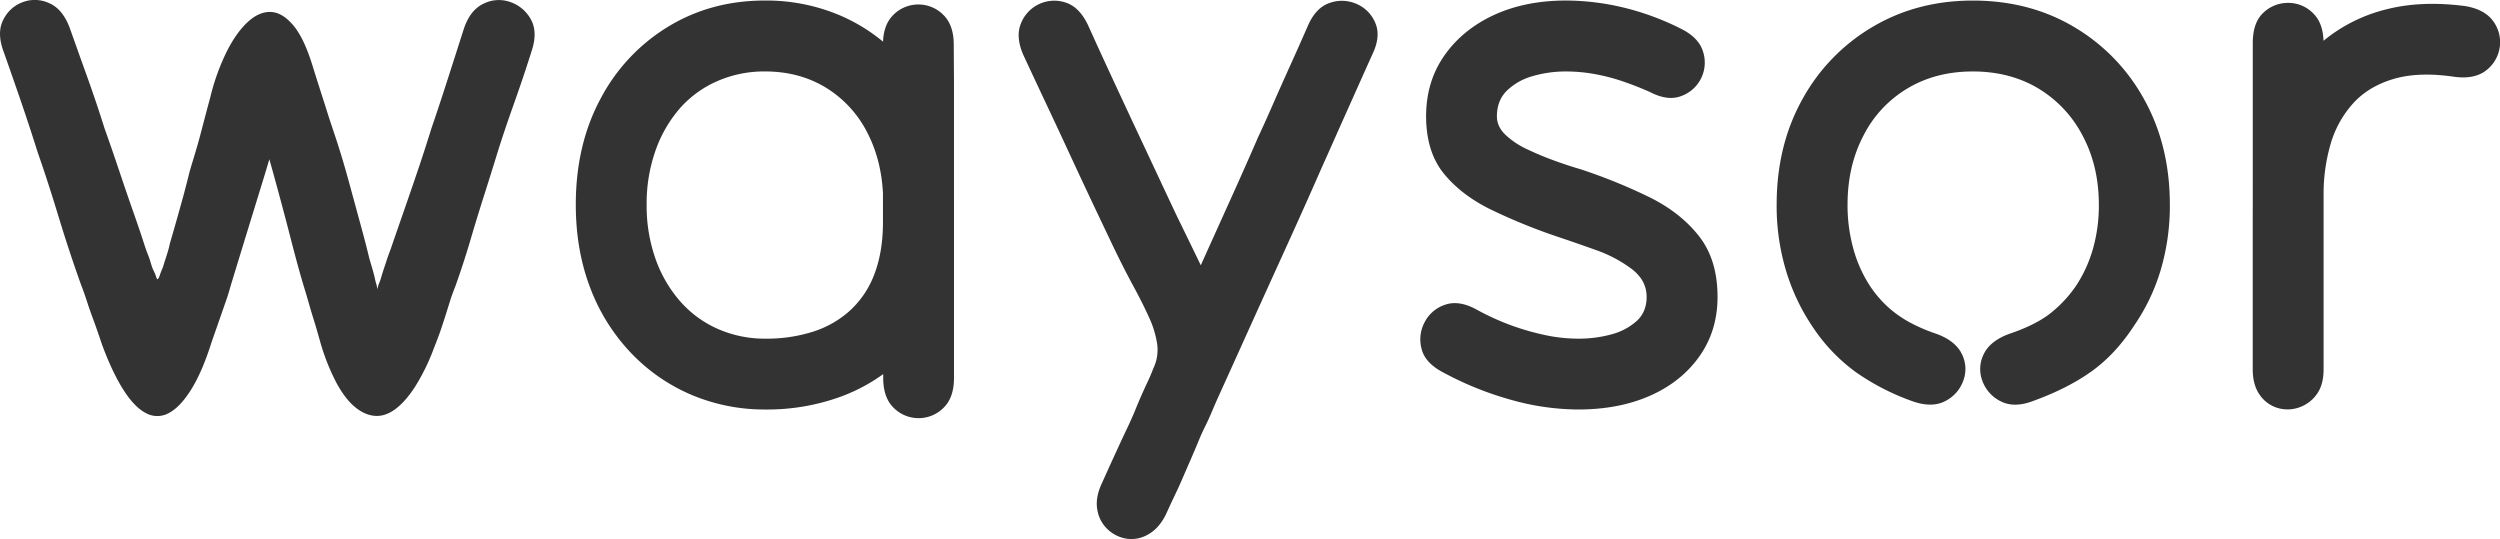
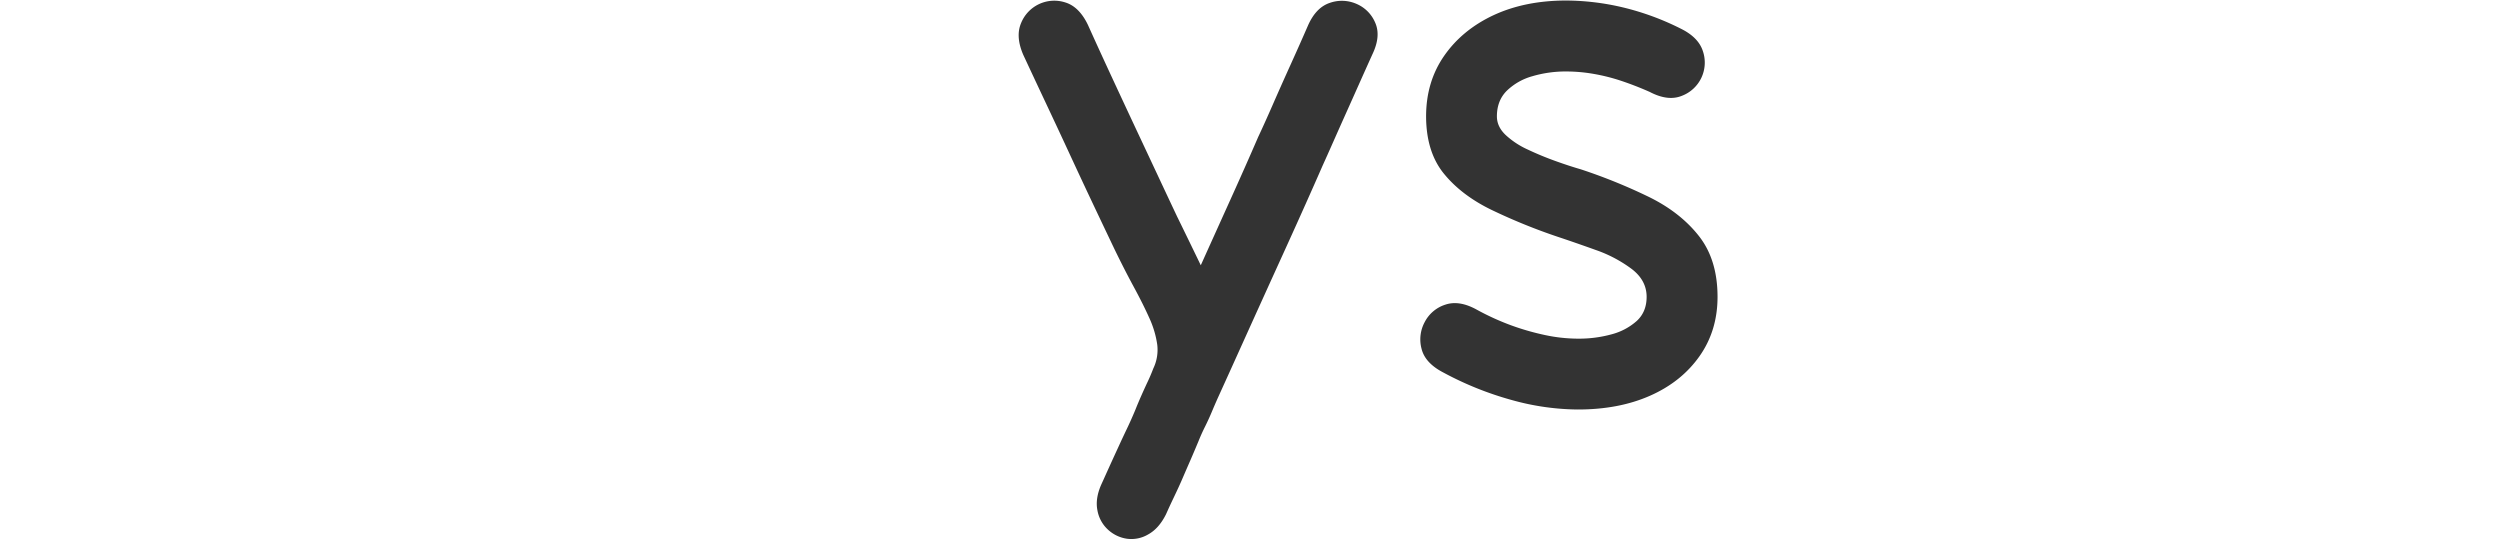
<svg xmlns="http://www.w3.org/2000/svg" id="Layer_1" data-name="Layer 1" viewBox="0 0 1418.61 305.89">
  <title>title8</title>
-   <path d="M139.08,106q5.13,14.33,9.61,28.62,4,11.18,8.27,23.92t8.28,24.15q4,11.4,6.26,18.55.88,2.69,1.78,4.92c.6,1.5,1.05,2.76,1.35,3.8s.59,2,.89,2.91a16.55,16.55,0,0,0,.89,2.24,24.51,24.51,0,0,1,1.35,3.12,13.28,13.28,0,0,0,.67,1.8c.14.29.37.29.67,0a5.07,5.07,0,0,0,.89-1.8c.3-.89.74-2.08,1.34-3.57a14.61,14.61,0,0,0,.9-2.46c.29-1,.67-2.24,1.12-3.58s.89-2.75,1.34-4.25.81-3,1.12-4.47q2.22-7.59,3.8-13.19T193,174.59q1.78-6.48,4-15.43c.6-2.08,1.27-4.32,2-6.7s1.56-5.15,2.46-8.28,1.93-7,3.13-11.62,2.68-10.21,4.47-16.77A124,124,0,0,1,218,91.2q5.37-10.74,11.85-16.77T243,68.62q6.71.22,13,7.82t11.18,24.15q2.67,8.49,4.47,14.08t3.13,9.84q1.33,4.24,2.46,7.6t2.46,7.38q4,12.07,7.6,25.26t6.7,24.59q3.14,11.41,4.92,19,.9,3.14,1.57,5.36c.45,1.5.82,2.84,1.12,4s.51,2.17.67,2.9a18.4,18.4,0,0,0,.67,2.46c.29,1.2.51,2.24.67,3.13a13.6,13.6,0,0,1,.22,1.79c0,.3-.07.38-.22.23a.86.86,0,0,1-.22-.67,11.71,11.71,0,0,1,.22-1.79,17.63,17.63,0,0,1,.67-2.69,18.73,18.73,0,0,0,.89-2.23q.45-1.34.9-2.91c.29-1,.67-2.23,1.12-3.57s1-2.91,1.56-4.7,1.34-3.87,2.24-6.26q4-11.62,7.82-22.58t7.6-22.13q3.79-11.17,7.83-24.15,4-11.62,8.94-27t9.39-29.29q3.57-10.74,11.18-14.31A19.34,19.34,0,0,1,379,63a21,21,0,0,1,11.63,9.83q4,7.15.45,17.89-4.49,14.31-10.07,30T371.82,148q-4,13-8.05,25.71T356,199.18q-3.81,12.75-8.28,25.27-1.79,4.47-2.9,8t-2.24,7.16c-.75,2.39-1.64,5.14-2.68,8.27s-2.46,6.93-4.25,11.4A117.51,117.51,0,0,1,325.09,281q-5.59,8.72-11.4,13t-11.63,3.8q-5.81-.45-11.4-5.14t-10.51-13.87a122,122,0,0,1-8.94-22.58q-2.23-8-3.8-13t-2.68-8.95q-1.12-4-2.91-9.83-3.13-10.29-7.6-27.73t-10.29-38.45q-5.81-21-13-42c-1.5-4.48-3.66-6.26-6.49-5.37a22.29,22.29,0,0,0-8.49,5.37,43.77,43.77,0,0,1-6.49,5.36q-2.24,1.35-.44-5.81A124,124,0,0,1,218,91.2q5.37-10.74,11.85-16.77T243,68.62q6.71.22,13,7.82t11.18,24.15q3.12,9.39,1.56,12.74a7,7,0,0,1-5.59,4,28.69,28.69,0,0,0-8.05,2.69q-4,2-6.26,9.16-5.35,19.23-10.73,36.67l-9.84,32-8,26.16c-.9,3.28-1.79,6.19-2.69,8.72s-1.94,5.52-3.13,8.94-2.83,8.13-4.92,14.09q-5.35,17-11.62,27.05t-12.75,13.41a13.34,13.34,0,0,1-13,0q-6.49-3.34-12.75-13.19t-12.07-25.49q-3.14-9.37-5.14-14.75t-3.36-9.61q-1.33-4.24-3.57-10.07-6.71-18.78-12.75-38.67T110.68,148q-4.47-14.29-9.39-28.61T91.46,91.2q-4-10.74-.23-18.11A19.9,19.9,0,0,1,102.41,63a19.4,19.4,0,0,1,15,.67Q125,67,129,77.78,133.92,91.66,139.08,106Z" transform="translate(-89.39 -61.83)" style="fill:#333" />
-   <path d="M630.72,108.63v79.15q0,25.49-8.05,45.16a93.68,93.68,0,0,1-22.58,33.31,98.93,98.93,0,0,1-34,20.8,121.67,121.67,0,0,1-42.25,7.15,106.19,106.19,0,0,1-42.48-8.49,102.79,102.79,0,0,1-34.43-24.15,109.86,109.86,0,0,1-22.81-36.89q-8-21.24-8-46.73,0-34,14.08-60.14a104.8,104.8,0,0,1,38.45-40.91Q493,62.13,523.4,62.13a106.89,106.89,0,0,1,42.25,8.27,100.09,100.09,0,0,1,34,23.7,112.93,112.93,0,0,1,22.8,36.44q8.28,21,8.28,46.51v99.26q0,11.19-6,17a20,20,0,0,1-28.17,0q-6-5.82-6-17V177.05q0-21.9-8.49-38.9a63.78,63.78,0,0,0-23.7-26.39q-15.21-9.39-34.88-9.39A66.26,66.26,0,0,0,496.12,108a60.43,60.43,0,0,0-21.24,15.65,73.68,73.68,0,0,0-13.63,23.93,90.08,90.08,0,0,0-4.92,30.4,90.1,90.1,0,0,0,4.92,30.41,73.77,73.77,0,0,0,13.86,24.14,61.07,61.07,0,0,0,21.46,15.88A66.07,66.07,0,0,0,523.85,254a86.4,86.4,0,0,0,27-4,56.8,56.8,0,0,0,21.24-12.29,53.33,53.33,0,0,0,13.64-20.8q4.69-12.51,4.69-29.06V87.17q0-11.17,6-17a20,20,0,0,1,28.17,0q6,5.82,6,17Z" transform="translate(-89.39 -61.83)" style="fill:#333" />
  <path d="M719,326.4q2.44-5.37,4.92-10.74c1.63-3.57,3.27-7.08,4.91-10.5s3.2-6.93,4.7-10.51q1.79-4.48,3.58-8.5c1.18-2.68,2.38-5.29,3.57-7.82s2.24-5,3.13-7.38a24.34,24.34,0,0,0,2.24-13.64,54.72,54.72,0,0,0-4.47-15q-3.58-8-8.94-17.88t-11.18-21.92Q717,193.16,710.76,180t-13.2-28.17q-6.93-15-14.08-30.18T670.06,93q-4.47-10.28-1.34-17.88A20.31,20.31,0,0,1,694,63.25q7.82,2.46,12.74,12.74,6.25,13.88,13.19,28.84t13.86,29.74q6.93,14.76,13,27.72t10.51,22.36q10.72,21.91,17.66,36.44a158.52,158.52,0,0,1,9.84,25,51.75,51.75,0,0,1,1.79,19.9q-1.12,9.39-6.49,21.46c-.89,2.09-2,4.47-3.35,7.16s-2.61,5.51-3.8,8.49-2.39,5.82-3.58,8.5l-4.47,10.73q-2.25,5.37-4.7,10.73t-4.69,10.51q-2.24,5.13-4.47,10.06-4,8.06-10.06,11.4a18.71,18.71,0,0,1-12.08,2.46,20.14,20.14,0,0,1-10.73-5.14,19.46,19.46,0,0,1-6-10.95q-1.35-6.72,2.23-14.76Q716.57,331.76,719,326.4ZM860.77,109.08q-3.79,8.51-7.6,17T846,142.17q-3.36,7.61-6,13.41-9.39,21.46-20.79,46.51T797.5,249.93q-10.29,22.82-17,37.56c-1.2,2.69-2.39,5.44-3.58,8.28s-2.46,5.59-3.8,8.27-2.61,5.51-3.8,8.49q-2.24,5.37-4.47,10.51c-1.5,3.43-3,6.86-4.47,10.29s-3.06,6.85-4.7,10.28-3.2,6.78-4.69,10.06q-4,8.06-10.06,11.4a18.71,18.71,0,0,1-12.08,2.46,20.14,20.14,0,0,1-10.73-5.14,19.46,19.46,0,0,1-6-10.95q-1.35-6.72,2.23-14.76,2.24-4.92,4.7-10.28t5.14-10.74q2.69-5.36,5.14-10.73c1.64-3.57,3.2-7,4.7-10.28,1.18-3,2.3-5.66,3.35-8s2.08-4.77,3.13-7.16,2.16-5.06,3.35-8q4.47-10.29,11.63-25.71t15.43-33.76q8.26-18.33,16.76-37.12t15.65-35.32q3.59-7.61,8.28-18.33t10.06-22.59q5.36-11.83,9.84-22.13t12.29-13a20.61,20.61,0,0,1,15.2.45,20,20,0,0,1,10.74,10.73q3.35,7.6-1.57,17.89Q864.57,100.58,860.77,109.08Z" transform="translate(-89.39 -61.83)" style="fill:#333" />
  <path d="M1009.45,107.74a107.35,107.35,0,0,0-15.87-4,90.67,90.67,0,0,0-15.43-1.35,66.55,66.55,0,0,0-19.23,2.69,33.91,33.91,0,0,0-14.53,8.27q-5.6,5.6-5.59,14.53,0,5.82,4.92,10.51a46.71,46.71,0,0,0,12.52,8.27q7.59,3.59,15.65,6.49t14.31,4.69a310.24,310.24,0,0,1,39.12,15.87q17.67,8.73,28.17,22.14T1064,230.26q0,19.23-10.28,33.76t-28,22.35q-17.67,7.83-40.91,7.83a142.58,142.58,0,0,1-37.56-5.37,185,185,0,0,1-38.9-15.65q-10.3-5.35-12.3-13.41a20.64,20.64,0,0,1,1.79-15.2,20,20,0,0,1,11.62-9.84q7.82-2.68,17.66,2.68a144,144,0,0,0,19.68,9A142.22,142.22,0,0,0,966.3,252a90.61,90.61,0,0,0,18.56,2,69.78,69.78,0,0,0,19-2.46,34.64,34.64,0,0,0,14.31-7.6q5.58-5.15,5.59-13.64,0-9.39-8.5-15.87a75.36,75.36,0,0,0-20.34-10.74q-11.85-4.25-21.24-7.37a328.45,328.45,0,0,1-38-15.43q-17-8.26-27-20.57t-10.06-32.42q0-19.67,10.28-34.43T937,70.4q17.88-8.27,41.14-8.27a142.05,142.05,0,0,1,31.75,3.8,151.05,151.05,0,0,1,33.53,12.3q9.84,4.92,12.3,12.74a20.17,20.17,0,0,1-12.07,25.27q-7.83,3.14-18.11-2.24Q1017.49,110.43,1009.45,107.74Z" transform="translate(-89.39 -61.83)" style="fill:#333" />
-   <path d="M1142.48,273a99.6,99.6,0,0,1-24.82-26.16,116.37,116.37,0,0,1-14.76-31.3,127.28,127.28,0,0,1-5.36-37.56q0-33.54,14.53-59.69a107.7,107.7,0,0,1,39.8-41.14q25.26-15,57-15,32.19,0,57.46,15a107.75,107.75,0,0,1,39.79,41.14q14.53,26.16,14.54,59.69a128.18,128.18,0,0,1-5.15,36.89,111.67,111.67,0,0,1-15,31.53q-10.72,16.54-24.59,26.38t-34,17q-10.29,3.57-17.66-.45a20.78,20.78,0,0,1-10.07-11.62,18.78,18.78,0,0,1,.9-15q3.57-7.38,14.31-11.4,13.41-4.47,21.91-10.51a70.09,70.09,0,0,0,16.1-16.77,75.27,75.27,0,0,0,9.61-21,89.85,89.85,0,0,0,3.35-25q0-21.9-9.16-39.12A67.55,67.55,0,0,0,1246,112q-16.1-9.61-37.11-9.62T1171.77,112a65.79,65.79,0,0,0-25,26.83q-9,17.22-9,39.12a92.28,92.28,0,0,0,3.36,25.27,74.41,74.41,0,0,0,9.61,21.24,64.94,64.94,0,0,0,10.51,12.07,64,64,0,0,0,12.29,8.49,95.32,95.32,0,0,0,14.76,6.27q10.74,4,14.31,11.4a18.78,18.78,0,0,1,.89,15,20.77,20.77,0,0,1-10.06,11.62q-7.38,4-18.11.45A133.2,133.2,0,0,1,1142.48,273Z" transform="translate(-89.39 -61.83)" style="fill:#333" />
-   <path d="M1447.65,106.62q-14.31,4.26-23,13.86a58.94,58.94,0,0,0-12.75,23,100.92,100.92,0,0,0-4,29.07V271.4q0,8.94-4,14.31a20.45,20.45,0,0,1-10.06,7.37,19.75,19.75,0,0,1-12.07.23,18.89,18.89,0,0,1-10.06-7.38q-4-5.6-4-14.53V86.28q0-11.62,6-17.22a20.12,20.12,0,0,1,14.09-5.59,19.69,19.69,0,0,1,14.08,5.82q6,5.8,6,17V271.4q0,8.94-4,14.31a20.45,20.45,0,0,1-10.06,7.37,19.75,19.75,0,0,1-12.07.23,18.89,18.89,0,0,1-10.06-7.38q-4-5.6-4-14.53V181.52a150.89,150.89,0,0,1,4.7-37.56,126.44,126.44,0,0,1,14.09-34,97,97,0,0,1,23.69-26.83,90,90,0,0,1,33.76-16.1q19.45-4.92,44.05-1.79,11.17,1.8,16.09,8.5a20.15,20.15,0,0,1-3.8,27.94q-6.48,5.14-17.66,3.8Q1462,102.38,1447.65,106.62Z" transform="translate(-89.39 -61.83)" style="fill:#333" />
</svg>